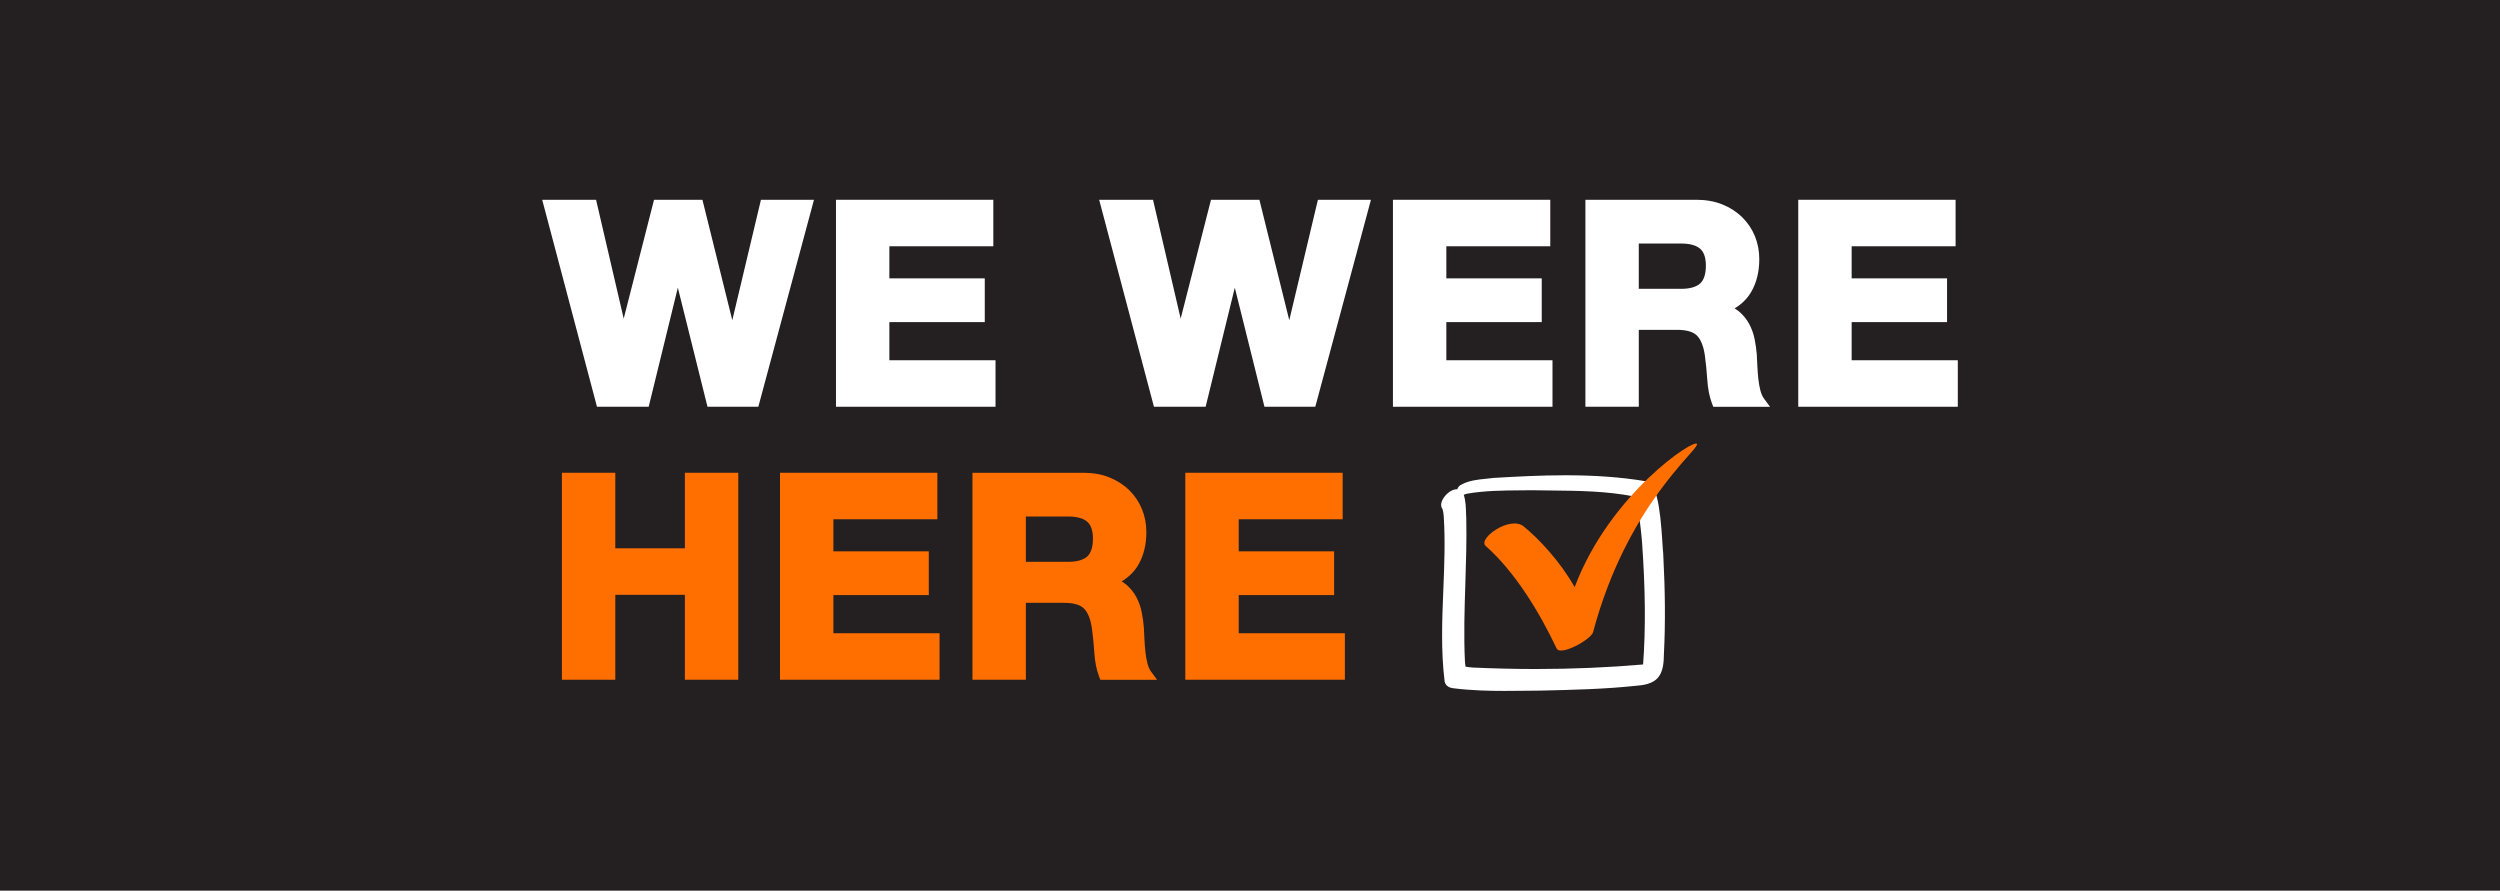
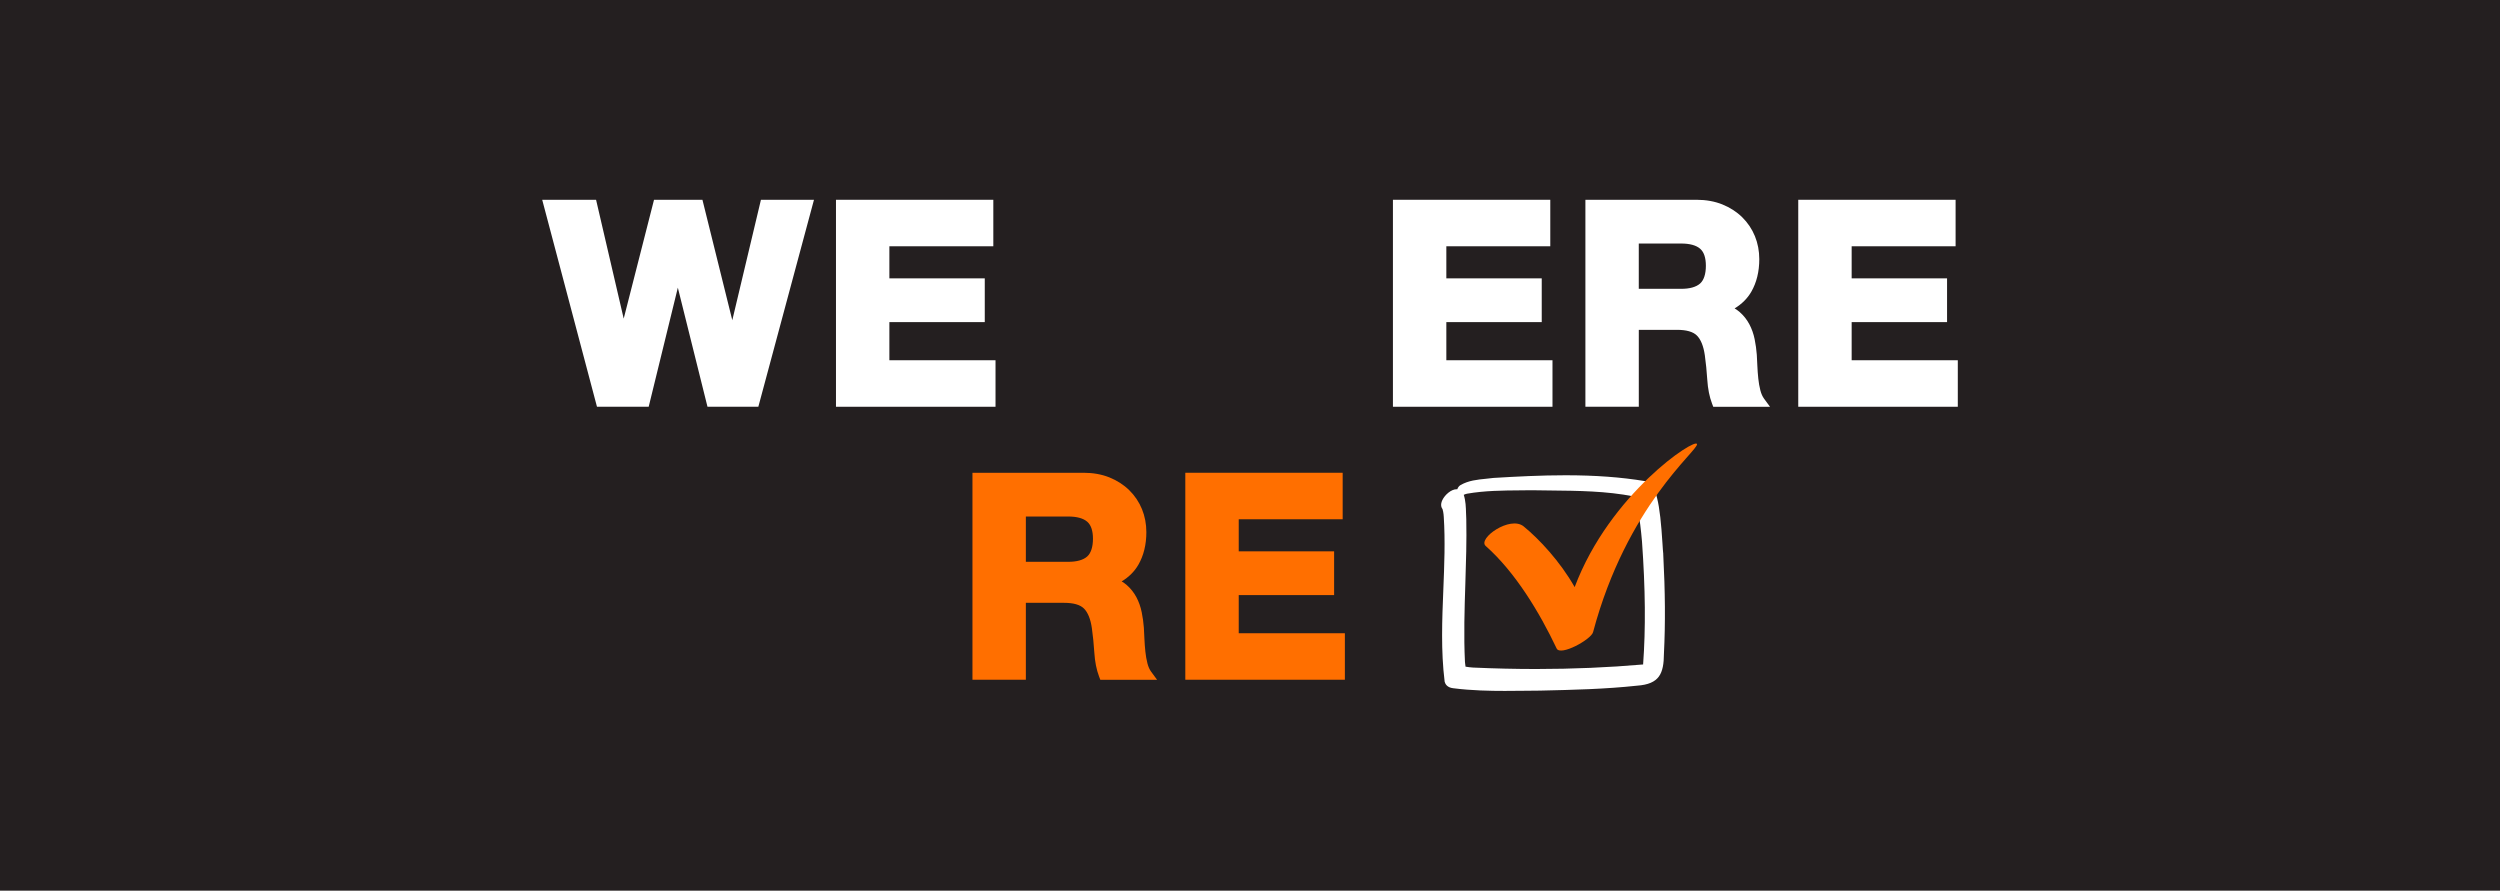
<svg xmlns="http://www.w3.org/2000/svg" id="Layer_1" data-name="Layer 1" viewBox="0 0 1920 684.04">
  <defs>
    <style>
      .cls-1 {
        fill: #ff6f00;
      }

      .cls-2 {
        fill: #fff;
      }

      .cls-3 {
        fill: #241f20;
      }
    </style>
  </defs>
  <rect class="cls-3" width="1920" height="684.04" />
  <g>
    <g>
      <g>
        <polygon class="cls-2" points="562.4 245.92 539.47 153.43 502.29 153.43 479 244.7 457.78 153.43 416.41 153.43 458.48 312.39 498.19 312.39 520.58 220.93 543.35 312.39 582.4 312.39 625.14 153.43 584.4 153.43 562.4 245.92" />
        <polygon class="cls-2" points="683.04 247.38 756.3 247.38 756.3 213.78 683.04 213.78 683.04 189.14 762.87 189.14 762.87 153.43 642.03 153.43 642.03 312.39 764.56 312.39 764.56 276.67 683.04 276.67 683.04 247.38" />
-         <polygon class="cls-2" points="990.16 245.92 967.22 153.43 930.04 153.43 906.75 244.7 885.52 153.43 844.15 153.43 886.23 312.39 925.93 312.39 948.33 220.93 971.1 312.39 1010.15 312.39 1052.89 153.43 1012.15 153.43 990.16 245.92" />
        <polygon class="cls-2" points="1110.79 247.38 1184.05 247.38 1184.05 213.78 1110.79 213.78 1110.79 189.14 1190.62 189.14 1190.62 153.43 1069.77 153.43 1069.77 312.39 1192.31 312.39 1192.31 276.67 1110.79 276.67 1110.79 247.38" />
        <path class="cls-2" d="M1351.96,299.81c-.73-2.84-1.26-5.89-1.59-9.07-.34-3.3-.59-6.57-.72-9.72-.14-3.26-.29-6.1-.43-8.59-.3-3.96-.85-7.97-1.65-11.92-.85-4.16-2.22-8.04-4.09-11.53-1.9-3.58-4.41-6.73-7.45-9.37-1.17-1.01-2.45-1.93-3.85-2.75,5.56-3.38,9.86-7.67,12.82-12.81,4.07-7.06,6.13-15.48,6.13-25.02,0-6.26-1.13-12.2-3.36-17.67-2.24-5.48-5.53-10.37-9.77-14.54-4.23-4.15-9.35-7.46-15.24-9.83-5.88-2.36-12.53-3.56-19.76-3.56h-85.41v158.96h41.01v-59.08h29.36c7.22,0,12.35,1.47,15.25,4.37,3.05,3.05,5.1,8.15,6.1,15.16.83,5.93,1.46,12.24,1.88,18.77.45,6.99,1.67,13.15,3.64,18.29l.95,2.5h43.59l-4.54-6.18c-1.25-1.7-2.21-3.85-2.86-6.39ZM1258.59,187.03h32.54c6.62,0,11.54,1.35,14.6,4.02,2.91,2.54,4.38,6.93,4.38,13.06s-1.48,11.01-4.41,13.61c-3.06,2.72-7.97,4.1-14.58,4.1h-32.54v-34.8Z" />
        <polygon class="cls-2" points="1422.07 276.67 1422.07 247.38 1495.34 247.38 1495.34 213.78 1422.07 213.78 1422.07 189.14 1501.9 189.14 1501.9 153.43 1381.06 153.43 1381.06 312.39 1503.59 312.39 1503.59 276.67 1422.07 276.67" />
      </g>
      <g>
-         <polygon class="cls-1" points="525.99 421.1 472.55 421.1 472.55 363.08 431.54 363.08 431.54 522.04 472.55 522.04 472.55 456.82 525.99 456.82 525.99 522.04 567 522.04 567 363.08 525.99 363.08 525.99 421.1" />
-         <polygon class="cls-1" points="640.05 457.03 713.32 457.03 713.32 423.43 640.05 423.43 640.05 398.8 719.89 398.8 719.89 363.08 599.04 363.08 599.04 522.04 721.58 522.04 721.58 486.33 640.05 486.33 640.05 457.03" />
        <path class="cls-1" d="M881.23,509.47c-.73-2.84-1.26-5.89-1.59-9.07-.34-3.3-.59-6.57-.72-9.72-.14-3.26-.29-6.1-.43-8.59-.3-3.96-.85-7.97-1.66-11.92-.85-4.16-2.22-8.04-4.08-11.53-1.91-3.58-4.41-6.73-7.45-9.37-1.17-1.01-2.45-1.93-3.85-2.75,5.56-3.38,9.86-7.67,12.82-12.81,4.07-7.06,6.13-15.48,6.13-25.02,0-6.26-1.13-12.2-3.36-17.67-2.24-5.48-5.53-10.37-9.77-14.54-4.23-4.15-9.36-7.46-15.24-9.83-5.88-2.37-12.53-3.56-19.77-3.56h-85.41v158.96h41.01v-59.08h29.36c7.22,0,12.35,1.47,15.25,4.37,3.05,3.05,5.1,8.15,6.1,15.16.83,5.93,1.46,12.24,1.88,18.77.45,6.99,1.67,13.15,3.64,18.29l.95,2.5h43.59l-4.54-6.18c-1.25-1.7-2.21-3.85-2.86-6.39ZM787.86,396.68h32.54c6.62,0,11.54,1.35,14.61,4.02,2.91,2.54,4.38,6.93,4.38,13.06s-1.49,11.01-4.41,13.61c-3.06,2.72-7.97,4.1-14.58,4.1h-32.54v-34.8Z" />
        <polygon class="cls-1" points="951.34 486.33 951.34 457.03 1024.6 457.03 1024.6 423.43 951.34 423.43 951.34 398.8 1031.17 398.8 1031.17 363.08 910.32 363.08 910.32 522.04 1032.86 522.04 1032.86 486.33 951.34 486.33" />
      </g>
    </g>
    <g>
      <path class="cls-2" d="M1277.39,425.48v-.1s-.02-.1-.02-.1c-.2-1.62-.38-4.5-.61-8.14-1.86-29.77-4.69-47.15-13.59-47.67-18.14-3.01-38.04-4.47-60.84-4.47-18.85,0-37.75.98-55.36,2.05h-.1s-.1.02-.1.02c-1.78.24-3.58.42-5.49.61-6.63.66-13.48,1.33-19.53,4.82-1.11.6-2.13,1.86-2.55,3.25-.17-.01-.35-.02-.53-.02-4.17,0-9.02,4.3-10.94,8.31-1.72,3.59-.69,5.89.15,7.01.42,1.27.61,2.68.8,4.24.01.14.04.53.05.83.01.22.04.43.07.62,1.2,18.57.42,37.6-.32,56.02-.94,23.18-1.91,47.14.99,70.57l.02.2.05.19c.43,1.57,1.84,4.29,6.44,4.83,14.22,1.83,28.65,2.07,39.63,2.07,5.29,0,10.66-.06,15.86-.12,3.82-.04,7.63-.09,11.43-.11l.77-.02c24.15-.55,49.13-1.12,73.59-3.77,17.26-1.22,20.52-9.28,20.64-24.72,1.15-22.99.98-47.27-.54-76.4ZM1124.42,379.93l.13-.06.13-.07c.41-.24,1.14-.42,1.84-.59l.27-.07c13.41-2.34,27.37-2.45,40.87-2.55,2.87-.02,5.73-.04,8.59-.09,4.7.09,9.51.14,14.34.19,21.23.21,43.18.42,63.98,4.54.3.31.34.55.45,1.35l.06.47.22.42c1.12,2.15,1.75,4.7,2.31,7.12,1.81,8.12,2.66,16.55,3.44,25.2,2.62,36.68,2.89,66.81.86,94.52-26.53,2.31-54.16,3.49-82.17,3.49-15.83,0-32.11-.38-48.39-1.11-1.86-.14-3.93-.33-5.82-.69-.15-.8-.23-1.66-.32-2.54-.04-.38-.07-.75-.12-1.12-.99-20.11-.33-40.63.31-60.47.52-16.05,1.05-32.65.71-49.01v-.06s0-.06,0-.06c-.09-1.48-.13-2.97-.18-4.54-.13-4.68-.27-9.52-1.76-14.16.08-.03.17-.07.25-.11Z" />
      <path class="cls-1" d="M1303.3,341.08c-.95-5.3-66.92,37.92-93.96,109.82-11.11-19.67-27.37-37.02-39.16-46.62-10.46-8.51-35.56,9.36-29.16,15.03,22.75,20.15,41.4,51.11,54.48,78.73,2.89,6.11,26.48-6.92,27.97-12.52,25.97-97.43,80.72-139.49,79.83-144.43Z" />
    </g>
  </g>
</svg>